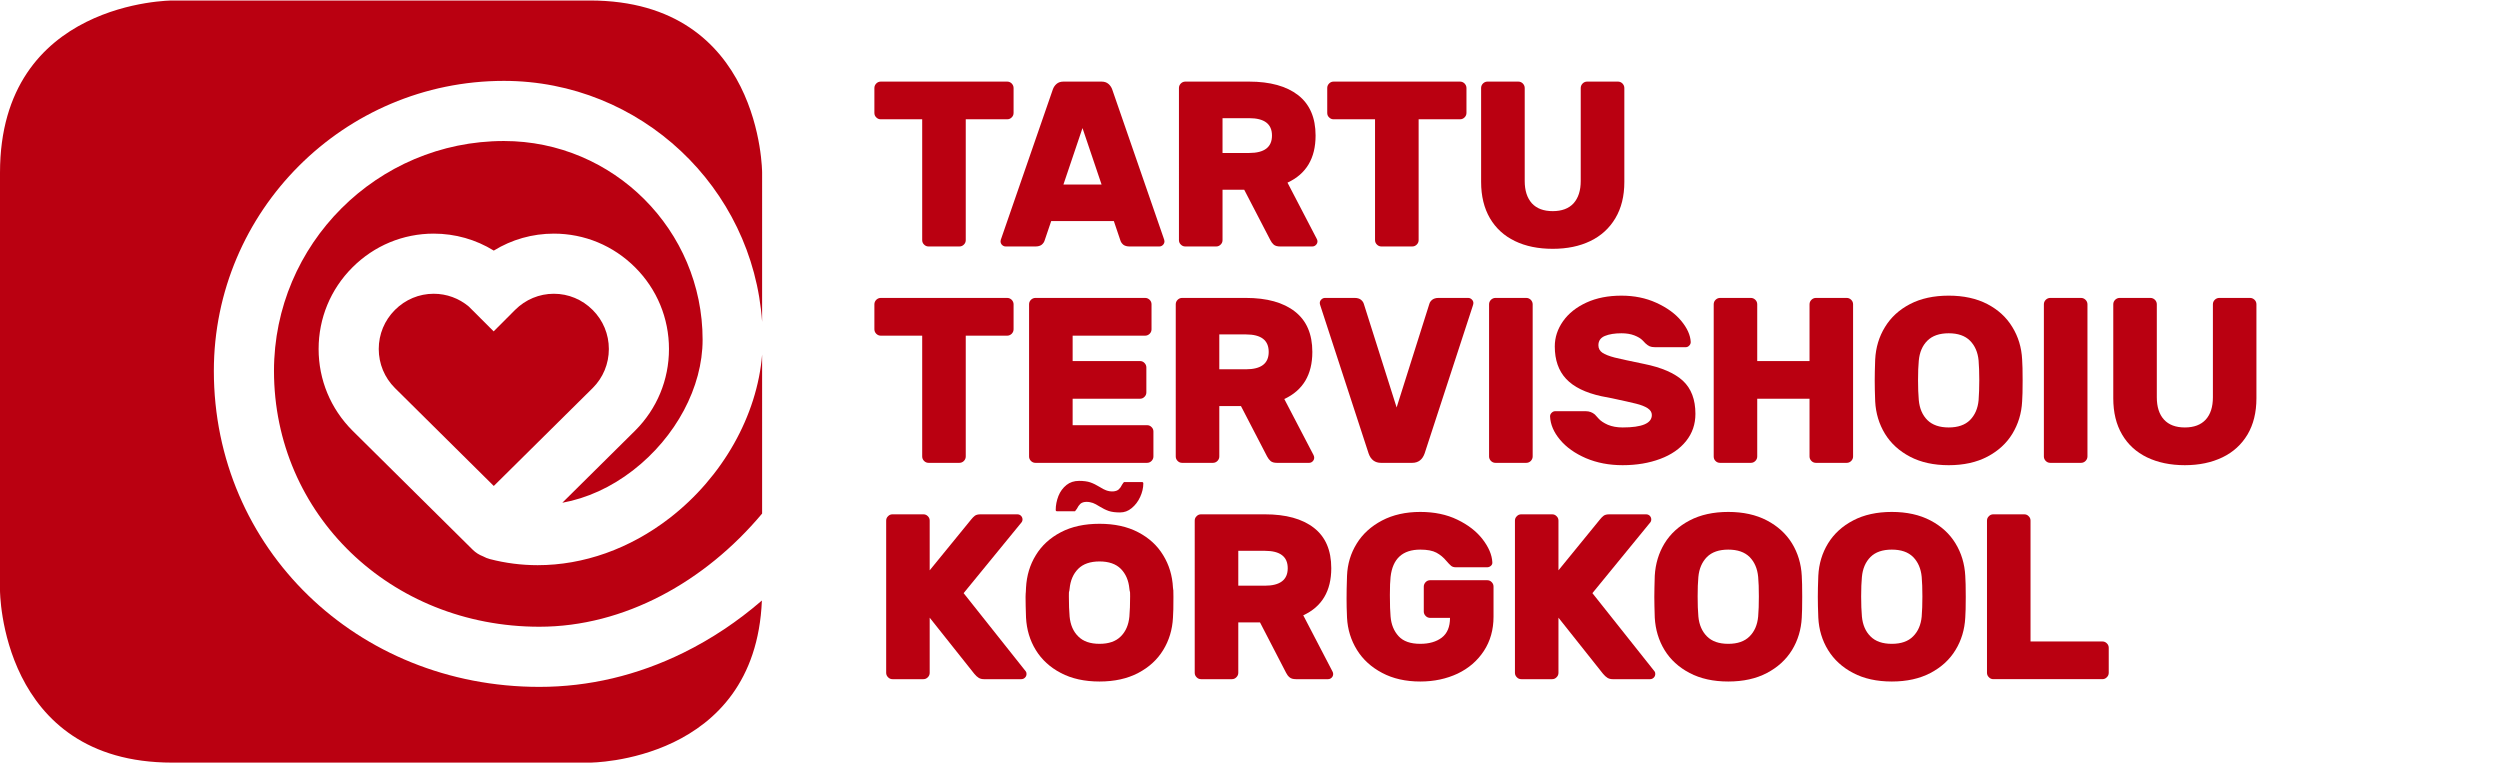
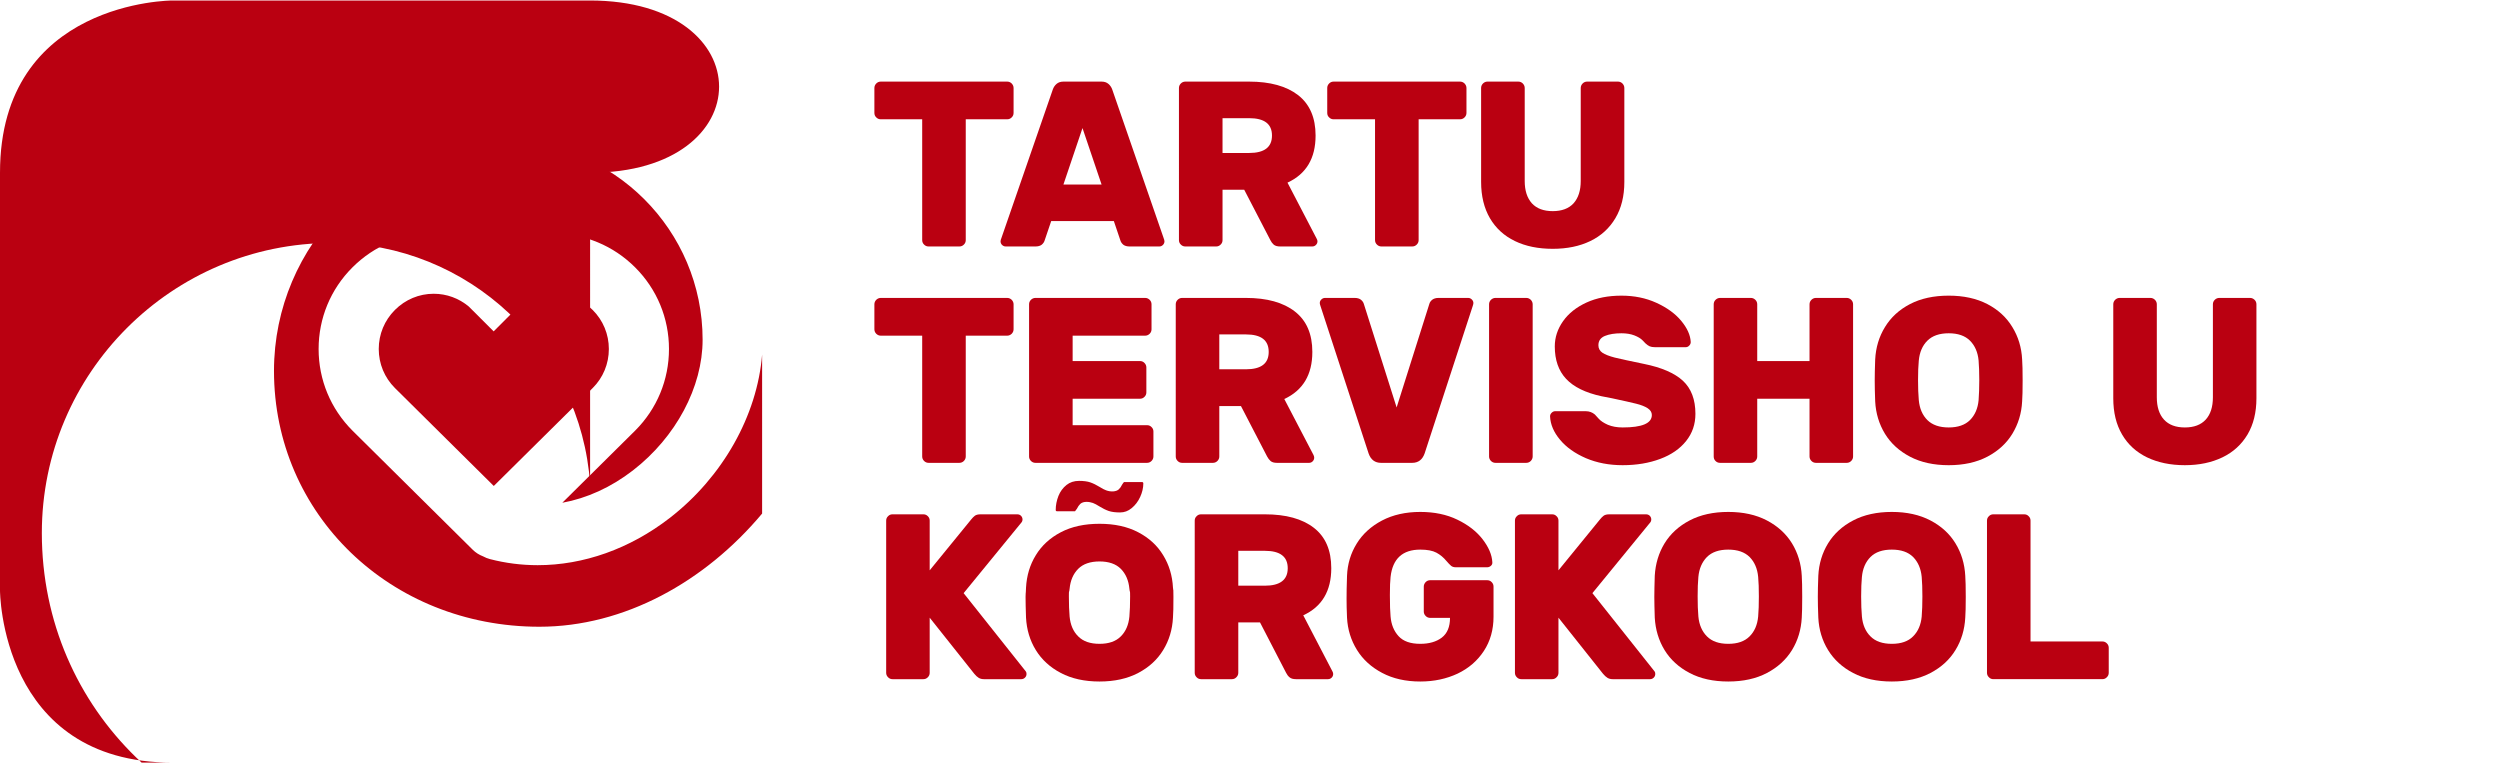
<svg xmlns="http://www.w3.org/2000/svg" version="1.1" id="Layer_1" x="0px" y="0px" width="1930.187px" height="588.793px" viewBox="0 0 1930.187 588.793" xml:space="preserve">
  <g>
    <g>
      <path fill="#BA0011" d="M781.108,64.46c0.939,1.011,1.45,2.143,1.45,3.491v19.252c0,1.364-0.511,2.523-1.45,3.438    c-0.977,0.989-2.141,1.455-3.463,1.455h-32.01v93.299c0,1.361-0.492,2.513-1.447,3.442c-0.963,0.983-2.119,1.458-3.477,1.458    h-23.778c-1.362,0-2.511-0.475-3.477-1.458c-0.968-0.929-1.455-2.081-1.455-3.442V92.098h-32.007    c-1.325,0-2.495-0.466-3.447-1.455c-0.969-0.916-1.455-2.075-1.455-3.438V67.952c0-1.348,0.486-2.48,1.455-3.491    c0.952-0.957,2.122-1.455,3.447-1.455h97.65C778.968,63.005,780.132,63.504,781.108,64.46z" />
      <path fill="#BA0011" d="M898.329,183.58c0.466,1.207,0.72,2.121,0.72,2.779c0,1.021-0.401,1.983-1.177,2.756    c-0.799,0.791-1.723,1.181-2.818,1.181h-22.91c-2.053,0-3.667-0.458-4.836-1.326c-1.117-0.954-1.879-2.013-2.247-3.208    l-5.096-15.086h-48.36l-5.114,15.086c-0.368,1.195-1.106,2.254-2.26,3.208c-1.172,0.868-2.754,1.326-4.831,1.326h-22.905    c-1.093,0-2.014-0.39-2.839-1.181c-0.76-0.775-1.159-1.734-1.159-2.756c0-0.659,0.223-1.573,0.73-2.779l39.646-114.582    c0.595-1.663,1.556-3.094,2.878-4.226c1.355-1.159,3.117-1.767,5.292-1.767h29.459c2.186,0,3.944,0.608,5.268,1.767    c1.336,1.131,2.315,2.559,2.913,4.226L898.329,183.58z M850.501,142.469l-14.737-43.59l-14.722,43.59H850.501z" />
      <path fill="#BA0011" d="M1002.234,73.442c9.004,7.048,13.493,17.412,13.493,31.201c0,17.594-7.23,29.701-21.685,36.371    l22.539,43.296c0.408,0.723,0.601,1.391,0.601,2.049c0,1.021-0.396,1.983-1.195,2.756c-0.78,0.791-1.741,1.181-2.831,1.181    h-24.738c-2.193,0-3.778-0.458-4.916-1.326c-1.093-0.954-1.987-2.117-2.693-3.572l-20.196-38.932h-16.729v38.932    c0,1.359-0.481,2.511-1.46,3.439c-0.972,0.983-2.106,1.458-3.435,1.458h-23.85c-1.323,0-2.481-0.475-3.445-1.458    c-0.984-0.929-1.458-2.081-1.458-3.439V67.952c0-1.348,0.474-2.48,1.458-3.491c0.964-0.957,2.122-1.455,3.445-1.455h49.266    C980.679,63.005,993.271,66.538,1002.234,73.442z M964.404,118.111c11.779,0,17.663-4.467,17.663-13.469    c0-8.948-5.884-13.408-17.663-13.408h-20.521v26.876H964.404z" />
      <path fill="#BA0011" d="M1130.758,64.46c0.921,1.011,1.464,2.143,1.464,3.491v19.252c0,1.364-0.543,2.523-1.464,3.438    c-1,0.989-2.148,1.455-3.492,1.455h-31.978v93.301c0,1.359-0.519,2.511-1.455,3.439c-0.979,0.983-2.106,1.458-3.49,1.458h-23.788    c-1.347,0-2.495-0.475-3.467-1.458c-0.966-0.929-1.46-2.081-1.46-3.439V92.098h-32.002c-1.322,0-2.502-0.466-3.444-1.455    c-0.992-0.916-1.458-2.075-1.458-3.438V67.952c0-1.348,0.466-2.48,1.458-3.491c0.942-0.957,2.122-1.455,3.444-1.455h97.64    C1128.609,63.005,1129.758,63.504,1130.758,64.46z" />
      <path fill="#BA0011" d="M1252.657,64.458c0.932,1.013,1.455,2.146,1.455,3.494v72.554c0,10.862-2.305,20.222-6.932,27.973    c-4.607,7.75-11.052,13.646-19.387,17.649c-8.26,4.003-17.946,5.976-28.972,5.976c-11.176,0-20.902-1.973-29.17-5.976    c-8.327-4.003-14.759-9.899-19.315-17.649c-4.519-7.751-6.808-17.111-6.808-27.973V67.952c0-1.348,0.466-2.48,1.442-3.491    c1.003-0.957,2.122-1.455,3.445-1.455h23.878c1.323,0,2.442,0.499,3.445,1.455c0.939,1.011,1.46,2.143,1.46,3.491v71.817    c0,7.38,1.847,13.087,5.543,17.22c3.707,4.011,9.047,6.022,16.079,6.022c7.004,0,12.403-2.011,16.081-6.022    c3.696-4.133,5.543-9.84,5.543-17.22V67.952c0-1.348,0.498-2.48,1.461-3.494c0.966-0.954,2.119-1.453,3.463-1.453h23.792    C1250.551,63.005,1251.673,63.504,1252.657,64.458z" />
      <g>
        <path fill="#BA0011" d="M781.108,231.474c0.939,0.988,1.45,2.145,1.45,3.486v19.239c0,1.353-0.511,2.509-1.45,3.504     c-0.977,0.92-2.141,1.46-3.463,1.46h-32.01v93.255c0,1.331-0.492,2.482-1.447,3.481c-0.963,0.948-2.119,1.45-3.477,1.45h-23.778     c-1.362,0-2.511-0.501-3.477-1.45c-0.968-0.999-1.455-2.15-1.455-3.481v-93.255h-32.007c-1.325,0-2.495-0.54-3.447-1.46     c-0.969-0.995-1.455-2.151-1.455-3.508v-19.235c0-1.341,0.486-2.498,1.455-3.486c0.952-0.927,2.122-1.455,3.447-1.455h97.65     C778.968,230.019,780.132,230.546,781.108,231.474z" />
        <path fill="#BA0011" d="M828.157,328.277h57.462c1.339,0,2.495,0.459,3.444,1.451c0.977,0.926,1.464,2.054,1.464,3.413v19.277     c0,1.331-0.487,2.482-1.464,3.481c-0.949,0.948-2.105,1.455-3.444,1.455H799.42c-1.322,0-2.489-0.507-3.444-1.455     c-0.992-0.999-1.458-2.15-1.458-3.481V234.959c0-1.341,0.466-2.498,1.458-3.486c0.955-0.927,2.122-1.455,3.444-1.455h84.755     c1.322,0,2.484,0.528,3.441,1.455c0.99,0.988,1.447,2.145,1.447,3.486v19.239c0,1.353-0.457,2.509-1.447,3.504     c-0.957,0.922-2.119,1.46-3.441,1.46h-56.018v19.6h52.02c1.322,0,2.463,0.468,3.444,1.46c0.953,1.02,1.455,2.151,1.455,3.438     v19.313c0,1.289-0.502,2.512-1.455,3.41c-0.981,1.023-2.122,1.459-3.444,1.459h-52.02V328.277z" />
        <path fill="#BA0011" d="M999.733,240.501c8.978,6.976,13.491,17.34,13.491,31.217c0,17.571-7.233,29.638-21.646,36.353     l22.562,43.255c0.339,0.73,0.523,1.392,0.523,2.018c0,1.093-0.389,2.02-1.186,2.844c-0.799,0.783-1.712,1.167-2.794,1.167     h-24.738c-2.188,0-3.81-0.443-4.95-1.395c-1.051-0.927-1.984-2.121-2.709-3.542l-20.167-38.89h-16.729v38.89     c0,1.331-0.487,2.482-1.45,3.481c-0.952,0.948-2.138,1.455-3.471,1.455h-23.813c-1.342,0-2.479-0.507-3.435-1.455     c-0.995-0.999-1.455-2.15-1.455-3.481V234.959c0-1.341,0.46-2.498,1.455-3.486c0.955-0.927,2.093-1.455,3.435-1.455h49.291     C978.176,230.019,990.777,233.521,999.733,240.501z M961.948,285.115c11.771,0,17.585-4.468,17.585-13.397     c0-9.027-5.813-13.52-17.585-13.52h-20.558v26.917H961.948z" />
        <path fill="#BA0011" d="M1056.656,350.069l-37.095-113.649c-0.386-1.08-0.587-1.872-0.587-2.401c0-1.094,0.389-1.989,1.188-2.777     c0.797-0.774,1.726-1.224,2.85-1.224h22.879c2.069,0,3.704,0.491,4.834,1.386c1.135,0.925,1.915,2.015,2.254,3.209l25.323,79.969     l25.271-79.969c0.323-1.195,1.082-2.285,2.257-3.209c1.175-0.896,2.762-1.386,4.815-1.386h22.899c1.117,0,2.048,0.45,2.829,1.224     c0.799,0.788,1.201,1.683,1.201,2.777c0,0.529-0.199,1.321-0.563,2.401l-37.084,113.649c-1.713,4.831-4.893,7.285-9.65,7.285     h-24.019C1061.554,357.354,1058.32,354.9,1056.656,350.069z" />
        <path fill="#BA0011" d="M1151.131,355.899c-0.958-0.999-1.46-2.15-1.46-3.481V234.959c0-1.341,0.502-2.498,1.46-3.486     c0.992-0.927,2.119-1.455,3.464-1.455h23.802c1.376,0,2.5,0.528,3.492,1.455c0.924,0.988,1.447,2.145,1.447,3.486v117.459     c0,1.331-0.523,2.482-1.447,3.481c-0.992,0.948-2.116,1.455-3.492,1.455h-23.802     C1153.25,357.354,1152.123,356.848,1151.131,355.899z" />
        <path fill="#BA0011" d="M1304.2,266.838c-0.799,0.849-1.703,1.214-2.646,1.214h-23.813c-1.733,0-3.056-0.237-4.032-0.659     c-0.939-0.402-2.059-1.162-3.244-2.254c-0.272-0.266-1.071-1.06-2.395-2.478c-1.322-1.356-3.439-2.617-6.272-3.738     c-2.85-1.082-6.157-1.609-9.914-1.609c-5.173,0-9.473,0.68-12.833,2.073c-3.322,1.392-4.966,3.801-4.966,7.191     c0,2.417,1.048,4.38,3.101,5.767c2.054,1.36,5.226,2.618,9.525,3.729c4.3,1.033,11.779,2.689,22.484,4.879     c13.7,2.761,23.76,7.139,30.168,13.057c6.41,6.005,9.631,14.468,9.631,25.502c0,8.038-2.387,14.983-7.189,21.001     c-4.778,5.982-11.438,10.615-19.976,13.792c-8.599,3.224-18.243,4.86-29.041,4.86c-10.433,0-19.856-1.811-28.366-5.427     c-8.469-3.669-15.152-8.43-19.983-14.251c-4.879-5.822-7.396-11.813-7.665-17.997c0-1.092,0.389-1.98,1.19-2.768     c0.791-0.799,1.693-1.232,2.638-1.232h23.82c2.654,0,5.015,0.897,6.948,2.549c0.32,0.358,1.323,1.419,2.897,3.178     c1.596,1.811,3.969,3.35,7.151,4.771c3.249,1.345,7.012,2.039,11.369,2.039c15.053,0,22.559-3.168,22.559-9.628     c0-2.011-1.05-3.764-3.17-5.184c-2.122-1.393-5.099-2.579-8.987-3.541c-3.913-0.959-10.06-2.376-18.574-4.171l-8.157-1.587     c-12.364-2.674-21.497-7.173-27.318-13.425c-5.808-6.237-8.726-14.549-8.726-25.005c0-7.038,2.153-13.494,6.413-19.541     c4.226-5.982,10.242-10.78,18.053-14.363c7.829-3.592,16.833-5.318,27.004-5.318c9.845,0,18.767,1.786,26.908,5.492     c8.141,3.706,14.552,8.333,19.189,13.895c4.662,5.644,7.131,11.042,7.398,16.399     C1305.381,265.139,1304.981,266.048,1304.2,266.838z" />
        <path fill="#BA0011" d="M1429.261,231.474c0.995,0.988,1.453,2.13,1.453,3.486v117.459c0,1.331-0.458,2.482-1.453,3.481     c-0.957,0.948-2.101,1.455-3.423,1.455h-23.813c-1.323,0-2.53-0.507-3.456-1.455c-0.984-0.999-1.479-2.15-1.479-3.481v-44.573     h-40.381v44.573c0,1.331-0.463,2.482-1.458,3.481c-0.958,0.948-2.108,1.455-3.432,1.455h-23.81c-1.323,0-2.52-0.443-3.45-1.395     c-1.001-0.927-1.45-2.121-1.45-3.542V234.959c0-1.356,0.449-2.498,1.45-3.486c0.931-0.927,2.127-1.455,3.45-1.455h23.81     c1.323,0,2.474,0.528,3.432,1.455c0.995,0.988,1.458,2.13,1.458,3.486v43.804h40.381v-43.804c0-1.356,0.494-2.498,1.479-3.486     c0.926-0.927,2.133-1.455,3.456-1.455h23.813C1427.16,230.019,1428.304,230.546,1429.261,231.474z" />
        <path fill="#BA0011" d="M1534.341,234.748c8.363,4.362,14.816,10.282,19.349,17.791c4.556,7.411,7.086,15.736,7.546,25.005     c0.26,3.381,0.387,8.829,0.387,16.308c0,7.383-0.127,12.762-0.387,16.063c-0.46,9.196-2.99,17.471-7.546,24.989     c-4.532,7.427-10.985,13.322-19.349,17.715c-8.377,4.37-18.299,6.548-29.792,6.548c-11.531,0-21.509-2.179-29.835-6.548     c-8.397-4.394-14.827-10.289-19.389-17.715c-4.554-7.518-7.062-15.793-7.543-24.989c-0.246-6.575-0.357-11.95-0.357-16.063     c0-4.092,0.111-9.562,0.357-16.308c0.481-9.269,2.989-17.594,7.543-25.005c4.562-7.509,10.991-13.429,19.389-17.791     c8.326-4.323,18.304-6.485,29.835-6.485C1516.042,228.263,1525.964,230.424,1534.341,234.748z M1520.977,263.021     c-3.805-3.802-9.295-5.707-16.428-5.707c-7.171,0-12.64,1.905-16.471,5.707c-3.847,3.817-6.02,8.933-6.628,15.388     c-0.396,3.997-0.579,9.009-0.579,15.075c0,5.953,0.183,11.108,0.579,15.465c0.608,6.428,2.781,11.553,6.628,15.39     c3.831,3.773,9.3,5.688,16.471,5.688c7.133,0,12.623-1.916,16.428-5.688c3.81-3.836,6.062-8.961,6.651-15.39     c0.32-4.356,0.523-9.512,0.523-15.465c0-6.065-0.203-11.078-0.523-15.075C1527.038,271.954,1524.786,266.838,1520.977,263.021z" />
-         <path fill="#BA0011" d="M1579.479,355.899c-0.981-0.999-1.452-2.15-1.452-3.481V234.959c0-1.356,0.471-2.498,1.452-3.486     c0.955-0.927,2.114-1.455,3.439-1.455h23.815c1.322,0,2.511,0.528,3.458,1.455c0.971,0.988,1.484,2.13,1.484,3.486v117.459     c0,1.331-0.514,2.48-1.484,3.481c-0.947,0.948-2.136,1.455-3.458,1.455h-23.815     C1581.593,357.354,1580.434,356.848,1579.479,355.899z" />
        <path fill="#BA0011" d="M1740.687,231.47c0.979,0.992,1.441,2.134,1.441,3.49v72.543c0,10.926-2.304,20.23-6.873,27.983     c-4.623,7.749-11.068,13.631-19.387,17.632c-8.3,4.003-17.98,6.047-29.003,6.047c-11.142,0-20.865-2.044-29.2-6.047     c-8.257-4-14.734-9.876-19.253-17.632c-4.564-7.753-6.808-17.052-6.808-27.983v-72.543c0-1.356,0.471-2.498,1.449-3.486     c0.961-0.927,2.117-1.455,3.439-1.455h23.813c1.328,0,2.514,0.528,3.461,1.455c0.971,0.988,1.453,2.13,1.453,3.486v71.799     c0,7.394,1.844,13.152,5.548,17.215c3.712,4.043,9.07,6.054,16.098,6.054c7.043,0,12.396-2.011,16.118-6.054     c3.691-4.063,5.538-9.821,5.538-17.215v-71.799c0-1.356,0.46-2.498,1.447-3.49c0.957-0.923,2.135-1.451,3.458-1.451h23.82     C1738.569,230.019,1739.697,230.546,1740.687,231.47z" />
      </g>
      <g>
        <path fill="#BA0011" d="M792.552,520.333c0,1.087-0.392,2.081-1.178,2.84c-0.802,0.796-1.751,1.193-2.842,1.193h-28.905     c-1.585,0-2.908-0.364-4.001-1.025c-1.098-0.681-2.229-1.686-3.418-3.145l-34.42-43.294v42.563c0,1.292-0.455,2.453-1.418,3.416     c-0.992,1.015-2.13,1.484-3.469,1.484h-23.825c-1.323,0-2.469-0.47-3.435-1.484c-0.981-0.963-1.45-2.124-1.45-3.416V401.963     c0-1.344,0.469-2.485,1.45-3.408c0.966-1.024,2.111-1.459,3.435-1.459h23.825c1.339,0,2.477,0.435,3.469,1.459     c0.963,0.923,1.418,2.064,1.418,3.408v38.366l32.033-39.258c0.979-1.252,1.937-2.177,2.9-2.914     c0.992-0.724,2.439-1.061,4.365-1.061h28.377c1.082,0,2.05,0.365,2.823,1.135c0.772,0.788,1.175,1.778,1.175,2.843     c0,0.753-0.201,1.414-0.566,1.981l-44.905,54.896l48.017,60.438C792.366,518.836,792.552,519.508,792.552,520.333z" />
        <path fill="#BA0011" d="M882.728,373.257c0-0.43-0.138-0.695-0.297-0.83c-0.04-0.056-0.201-0.259-0.794-0.259h-13.821     c-0.472,0.489-0.924,1.151-1.453,1.98c-0.738,1.556-1.632,2.807-2.579,3.671c-2.162,1.994-6.44,2.019-9.821,0.728     c-1.4-0.524-3.054-1.356-4.874-2.542c-2.616-1.594-5.062-2.802-7.315-3.577c-2.181-0.758-5.117-1.156-8.682-1.156     c-3.847,0-7.054,1.089-9.702,3.18c-2.778,2.24-4.853,5.087-6.218,8.504c-1.37,3.529-2.082,7.136-2.082,10.733     c0,0.465,0.135,0.701,0.265,0.829c0.079,0.068,0.206,0.203,0.825,0.203h13.825c0.444-0.474,0.923-1.16,1.46-1.953     c0.725-1.524,1.627-2.773,2.577-3.7c1.156-1.061,2.805-1.59,4.86-1.59c1.744,0,3.405,0.33,4.924,0.86     c1.453,0.54,3.046,1.422,4.895,2.586c2.588,1.574,5.064,2.836,7.309,3.594c2.172,0.738,5.101,1.13,8.702,1.13     c3.344,0,6.265-1.062,8.93-3.275c2.833-2.282,5.066-5.226,6.654-8.734C881.899,380.2,882.728,376.66,882.728,373.257z" />
        <path fill="#BA0011" d="M905.616,453.685c-0.469-9.223-2.984-17.591-7.551-25.001c-4.522-7.505-10.983-13.415-19.339-17.768     c-8.374-4.388-18.328-6.51-29.806-6.51c-11.53,0-21.476,2.122-29.855,6.51c-8.342,4.354-14.795,10.263-19.352,17.768     c-4.569,7.411-7.046,15.778-7.546,25.001c-0.23,6.749-0.354,3.079-0.354,7.184c0,4.163,0.124,9.455,0.354,16.034     c0.5,9.194,2.977,17.564,7.546,24.985c4.557,7.432,11.01,13.348,19.352,17.716c8.38,4.399,18.325,6.578,29.855,6.578     c11.478,0,21.432-2.179,29.806-6.578c8.355-4.368,14.816-10.284,19.339-17.716c4.566-7.42,7.082-15.791,7.551-24.985     c0.283-3.292,0.359-8.658,0.359-16.034C905.976,453.368,905.899,457.043,905.616,453.685z M871.975,476.014     c-0.593,6.383-2.8,11.54-6.615,15.311c-3.82,3.871-9.308,5.753-16.438,5.753c-7.164,0-12.662-1.882-16.473-5.753     c-3.836-3.771-6.038-8.928-6.636-15.311c-0.373-4.363-0.559-9.516-0.559-15.479c0-6.055,0.186-1.984,0.559-5.985     c0.598-6.386,2.8-11.512,6.636-15.37c3.811-3.811,9.309-5.703,16.473-5.703c7.131,0,12.618,1.892,16.438,5.703     c3.815,3.858,6.022,8.984,6.615,15.37c0.381,4,0.558-0.07,0.558,5.985C872.532,466.498,872.355,471.65,871.975,476.014z" />
        <path fill="#BA0011" d="M1014.413,407.517c8.987,6.98,13.43,17.333,13.43,31.19c0,17.591-7.212,29.733-21.629,36.356     l22.547,43.326c0.39,0.717,0.546,1.32,0.546,1.943c0,1.087-0.354,2.081-1.141,2.84c-0.797,0.796-1.749,1.193-2.85,1.193h-24.728     c-2.188,0-3.84-0.463-4.903-1.392c-1.108-0.881-1.997-2.048-2.717-3.508l-20.161-38.955h-16.754v38.955     c0,1.292-0.508,2.453-1.469,3.416c-0.986,1.02-2.119,1.484-3.45,1.484h-23.828c-1.323,0-2.487-0.464-3.444-1.484     c-0.992-0.963-1.447-2.124-1.447-3.416V401.963c0-1.344,0.455-2.485,1.447-3.408c0.957-1.024,2.121-1.459,3.444-1.459h49.266     C992.839,397.096,1005.414,400.54,1014.413,407.517z M976.572,452.201c11.771,0,17.653-4.533,17.653-13.494     c0-8.949-5.882-13.433-17.653-13.433h-20.519v26.927H976.572z" />
        <path fill="#BA0011" d="M1073.095,459.411c0,7.546,0.188,13.063,0.534,16.603c0.501,6.124,2.551,11.209,6.199,15.178     c3.628,3.967,9.194,5.887,16.74,5.887c6.922,0,12.443-1.623,16.605-4.793c4.223-3.246,6.342-8.307,6.342-15.238h-15.298     c-1.373,0-2.492-0.474-3.495-1.465c-0.915-0.93-1.458-2.057-1.458-3.425v-19.229c0-1.384,0.543-2.518,1.458-3.511     c1.003-0.99,2.122-1.45,3.495-1.45h43.998c1.322,0,2.503,0.46,3.439,1.45c1,0.994,1.46,2.127,1.46,3.511v23.213     c0,10.058-2.505,18.882-7.469,26.466c-4.964,7.567-11.714,13.388-20.246,17.472c-8.583,4.027-18.198,6.102-28.832,6.102     c-11.247,0-21.116-2.212-29.442-6.648c-8.396-4.425-14.878-10.349-19.479-17.791c-4.606-7.473-7.181-15.762-7.642-24.84     c-0.272-5.849-0.349-10.635-0.349-14.351c0-4.467,0.076-10.546,0.349-18.024c0.36-9.095,2.85-17.363,7.479-24.846     c4.57-7.432,11.107-13.355,19.503-17.787c8.448-4.433,18.333-6.646,29.58-6.646c10.769,0,20.36,1.96,28.628,5.985     c8.346,4.004,14.801,9.077,19.455,15.08c4.699,6.095,7.207,11.974,7.533,17.636c0.132,1.121-0.188,2.11-1.054,2.868     c-0.867,0.763-1.85,1.161-2.915,1.161h-24.205c-1.584,0-2.799-0.398-3.695-1.161c-0.935-0.758-2.122-2.047-3.58-3.719     c-2.191-2.657-4.768-4.812-7.724-6.399c-2.952-1.58-7.101-2.356-12.443-2.356c-13.705,0-21.349,7.022-22.939,21.074     C1073.282,448.33,1073.095,453.022,1073.095,459.411z" />
        <path fill="#BA0011" d="M1277.993,520.333c0,1.087-0.389,2.081-1.164,2.84c-0.82,0.796-1.732,1.193-2.805,1.193h-28.955     c-1.54,0-2.905-0.364-3.979-1.025c-1.074-0.681-2.255-1.686-3.445-3.145l-34.396-43.294v42.563c0,1.292-0.458,2.453-1.45,3.416     c-0.969,1.02-2.108,1.484-3.432,1.484h-23.813c-1.323,0-2.526-0.464-3.447-1.484c-1-0.963-1.455-2.124-1.455-3.416V401.963     c0-1.344,0.455-2.485,1.455-3.408c0.921-1.024,2.124-1.459,3.447-1.459h23.813c1.323,0,2.463,0.435,3.432,1.459     c0.992,0.923,1.45,2.064,1.45,3.408v38.366l32.022-39.255c0.981-1.245,1.915-2.18,2.902-2.917     c0.997-0.724,2.458-1.061,4.374-1.061h28.373c1.066,0,2.054,0.365,2.834,1.135c0.743,0.788,1.153,1.751,1.153,2.843     c0,0.753-0.192,1.414-0.542,1.981l-44.91,54.896l48.014,60.438C1277.809,518.836,1277.993,519.508,1277.993,520.333z" />
        <path fill="#BA0011" d="M1364.185,401.827c8.323,4.367,14.806,10.272,19.383,17.698c4.532,7.438,7.057,15.809,7.527,25.002     c0.226,3.375,0.347,8.841,0.347,16.342c0,7.375-0.121,12.741-0.347,16.034c-0.471,9.194-2.995,17.564-7.527,24.985     c-4.577,7.432-11.06,13.348-19.383,17.716c-8.369,4.399-18.317,6.578-29.829,6.578c-11.515,0-21.453-2.179-29.835-6.578     c-8.326-4.368-14.816-10.284-19.362-17.716c-4.524-7.42-7.027-15.791-7.554-24.985c-0.203-6.579-0.341-11.871-0.341-16.034     c0-4.105,0.138-9.584,0.341-16.342c0.526-9.193,3.029-17.564,7.554-25.002c4.546-7.426,11.036-13.331,19.362-17.698     c8.382-4.394,18.32-6.579,29.835-6.579C1345.867,395.248,1355.815,397.434,1364.185,401.827z M1350.82,430.042     c-3.834-3.809-9.335-5.699-16.465-5.699c-7.142,0-12.637,1.891-16.468,5.699c-3.775,3.833-6.022,8.976-6.617,15.375     c-0.399,4-0.562,9.063-0.562,15.118c0,5.962,0.162,11.115,0.562,15.479c0.595,6.383,2.842,11.54,6.617,15.311     c3.831,3.871,9.326,5.757,16.468,5.757c7.13,0,12.631-1.886,16.465-5.757c3.799-3.771,6.021-8.928,6.614-15.311     c0.389-4.363,0.537-9.516,0.537-15.479c0-6.055-0.148-11.118-0.537-15.118C1356.842,439.018,1354.619,433.875,1350.82,430.042z" />
        <path fill="#BA0011" d="M1490.446,401.827c8.337,4.367,14.824,10.272,19.33,17.698c4.559,7.438,7.064,15.809,7.554,25.002     c0.249,3.375,0.382,8.841,0.382,16.342c0,7.375-0.133,12.741-0.382,16.034c-0.489,9.194-2.995,17.564-7.554,24.985     c-4.506,7.432-10.993,13.348-19.33,17.716c-8.385,4.399-18.31,6.578-29.832,6.578s-21.479-2.179-29.832-6.578     c-8.374-4.368-14.803-10.284-19.381-17.716c-4.556-7.42-7.069-15.791-7.529-24.985c-0.271-6.579-0.373-11.871-0.373-16.034     c0-4.105,0.103-9.584,0.373-16.342c0.46-9.193,2.974-17.564,7.529-25.002c4.578-7.426,11.007-13.331,19.381-17.698     c8.354-4.394,18.31-6.579,29.832-6.579S1482.062,397.434,1490.446,401.827z M1477.061,430.042     c-3.813-3.809-9.305-5.699-16.446-5.699c-7.133,0-12.637,1.891-16.468,5.699c-3.823,3.833-6.019,8.976-6.614,15.375     c-0.387,4-0.585,9.063-0.585,15.118c0,5.962,0.198,11.115,0.585,15.479c0.596,6.383,2.791,11.54,6.614,15.311     c3.831,3.871,9.335,5.757,16.468,5.757c7.142,0,12.634-1.886,16.446-5.757c3.794-3.771,6.043-8.928,6.636-15.311     c0.36-4.363,0.535-9.516,0.535-15.479c0-6.055-0.175-11.118-0.535-15.118C1483.104,439.018,1480.854,433.875,1477.061,430.042z" />
        <path fill="#BA0011" d="M1626.651,496.713c0.984,0.936,1.455,2.154,1.455,3.442v19.311c0,1.292-0.471,2.453-1.455,3.409     c-0.979,1.027-2.13,1.491-3.453,1.491h-84.193c-1.322,0-2.497-0.464-3.439-1.491c-1.003-0.957-1.463-2.117-1.463-3.409V401.963     c0-1.344,0.46-2.485,1.463-3.408c0.942-1.024,2.117-1.459,3.439-1.459h23.818c1.339,0,2.514,0.435,3.458,1.459     c0.971,0.923,1.439,2.064,1.439,3.408v93.301h55.478C1624.521,495.265,1625.672,495.721,1626.651,496.713z" />
      </g>
    </g>
    <g>
      <path fill="#BA0011" d="M517.044,399.946c-30.865,23.878-66.613,36.413-101.94,36.413c-12.414,0-24.767-1.558-36.845-4.698    c-1.886-0.496-3.653-1.222-5.289-2.121c-3.003-1.139-5.75-2.873-8.069-5.182l-92.717-91.835    c-16.913-16.883-26.184-39.269-26.188-63.069c-0.001-23.795,9.265-46.181,26.098-62.988    c16.812-16.829,39.114-26.092,62.773-26.092c16.603,0,32.541,4.563,46.375,13.096c13.849-8.532,29.773-13.096,46.376-13.096    c23.663,0,45.964,9.266,62.797,26.1c16.826,16.825,26.089,39.185,26.089,62.985c0,23.795-9.261,46.163-26.095,62.985    l-56.258,55.723c18.879-3.436,37.582-11.874,54.497-24.959c33.193-25.67,53.823-64.333,53.823-100.915    c0-84.599-68.828-153.424-153.424-153.424c-97.876,0-177.509,79.629-177.509,177.501c0,110.757,89.992,197.514,204.884,197.514    c65.46,0,127.828-34.635,171.988-87.381V273.771C584.634,320.769,558.019,368.262,517.044,399.946z" />
-       <path fill="#BA0011" d="M455.432,0.386H132.981c0,0-132.981,0-132.981,132.976V455.81c0,0,0,132.983,132.981,132.983h322.451    c0,0,127.686-0.002,132.806-125.153c-18.742,16.205-39.028,29.73-60.685,40.382c-35.494,17.438-72.893,26.299-111.13,26.299    c-140.922,0-251.312-107.159-251.312-243.951c0-123.466,100.459-223.929,223.937-223.929c105.56,0,192.25,82.276,199.363,186.063    V133.362C588.411,133.362,588.411,0.386,455.432,0.386z" />
+       <path fill="#BA0011" d="M455.432,0.386H132.981c0,0-132.981,0-132.981,132.976V455.81c0,0,0,132.983,132.981,132.983h322.451    c-18.742,16.205-39.028,29.73-60.685,40.382c-35.494,17.438-72.893,26.299-111.13,26.299    c-140.922,0-251.312-107.159-251.312-243.951c0-123.466,100.459-223.929,223.937-223.929c105.56,0,192.25,82.276,199.363,186.063    V133.362C588.411,133.362,588.411,0.386,455.432,0.386z" />
      <path fill="#BA0011" d="M457.578,239.311c-8.058-8.07-18.693-12.505-29.96-12.505c-11.248,0-21.877,4.434-29.938,12.474    l-16.541,16.567l-19.192-19.18c-7.631-6.383-17.12-9.861-27.079-9.861c-11.257,0-21.893,4.434-29.942,12.48    c-8.066,8.06-12.502,18.778-12.502,30.16c0.001,11.403,4.441,22.119,12.503,30.156l76.313,75.606l76.429-75.669    c7.976-7.973,12.413-18.688,12.413-30.078C470.08,258.064,465.643,247.353,457.578,239.311z" />
    </g>
  </g>
</svg>